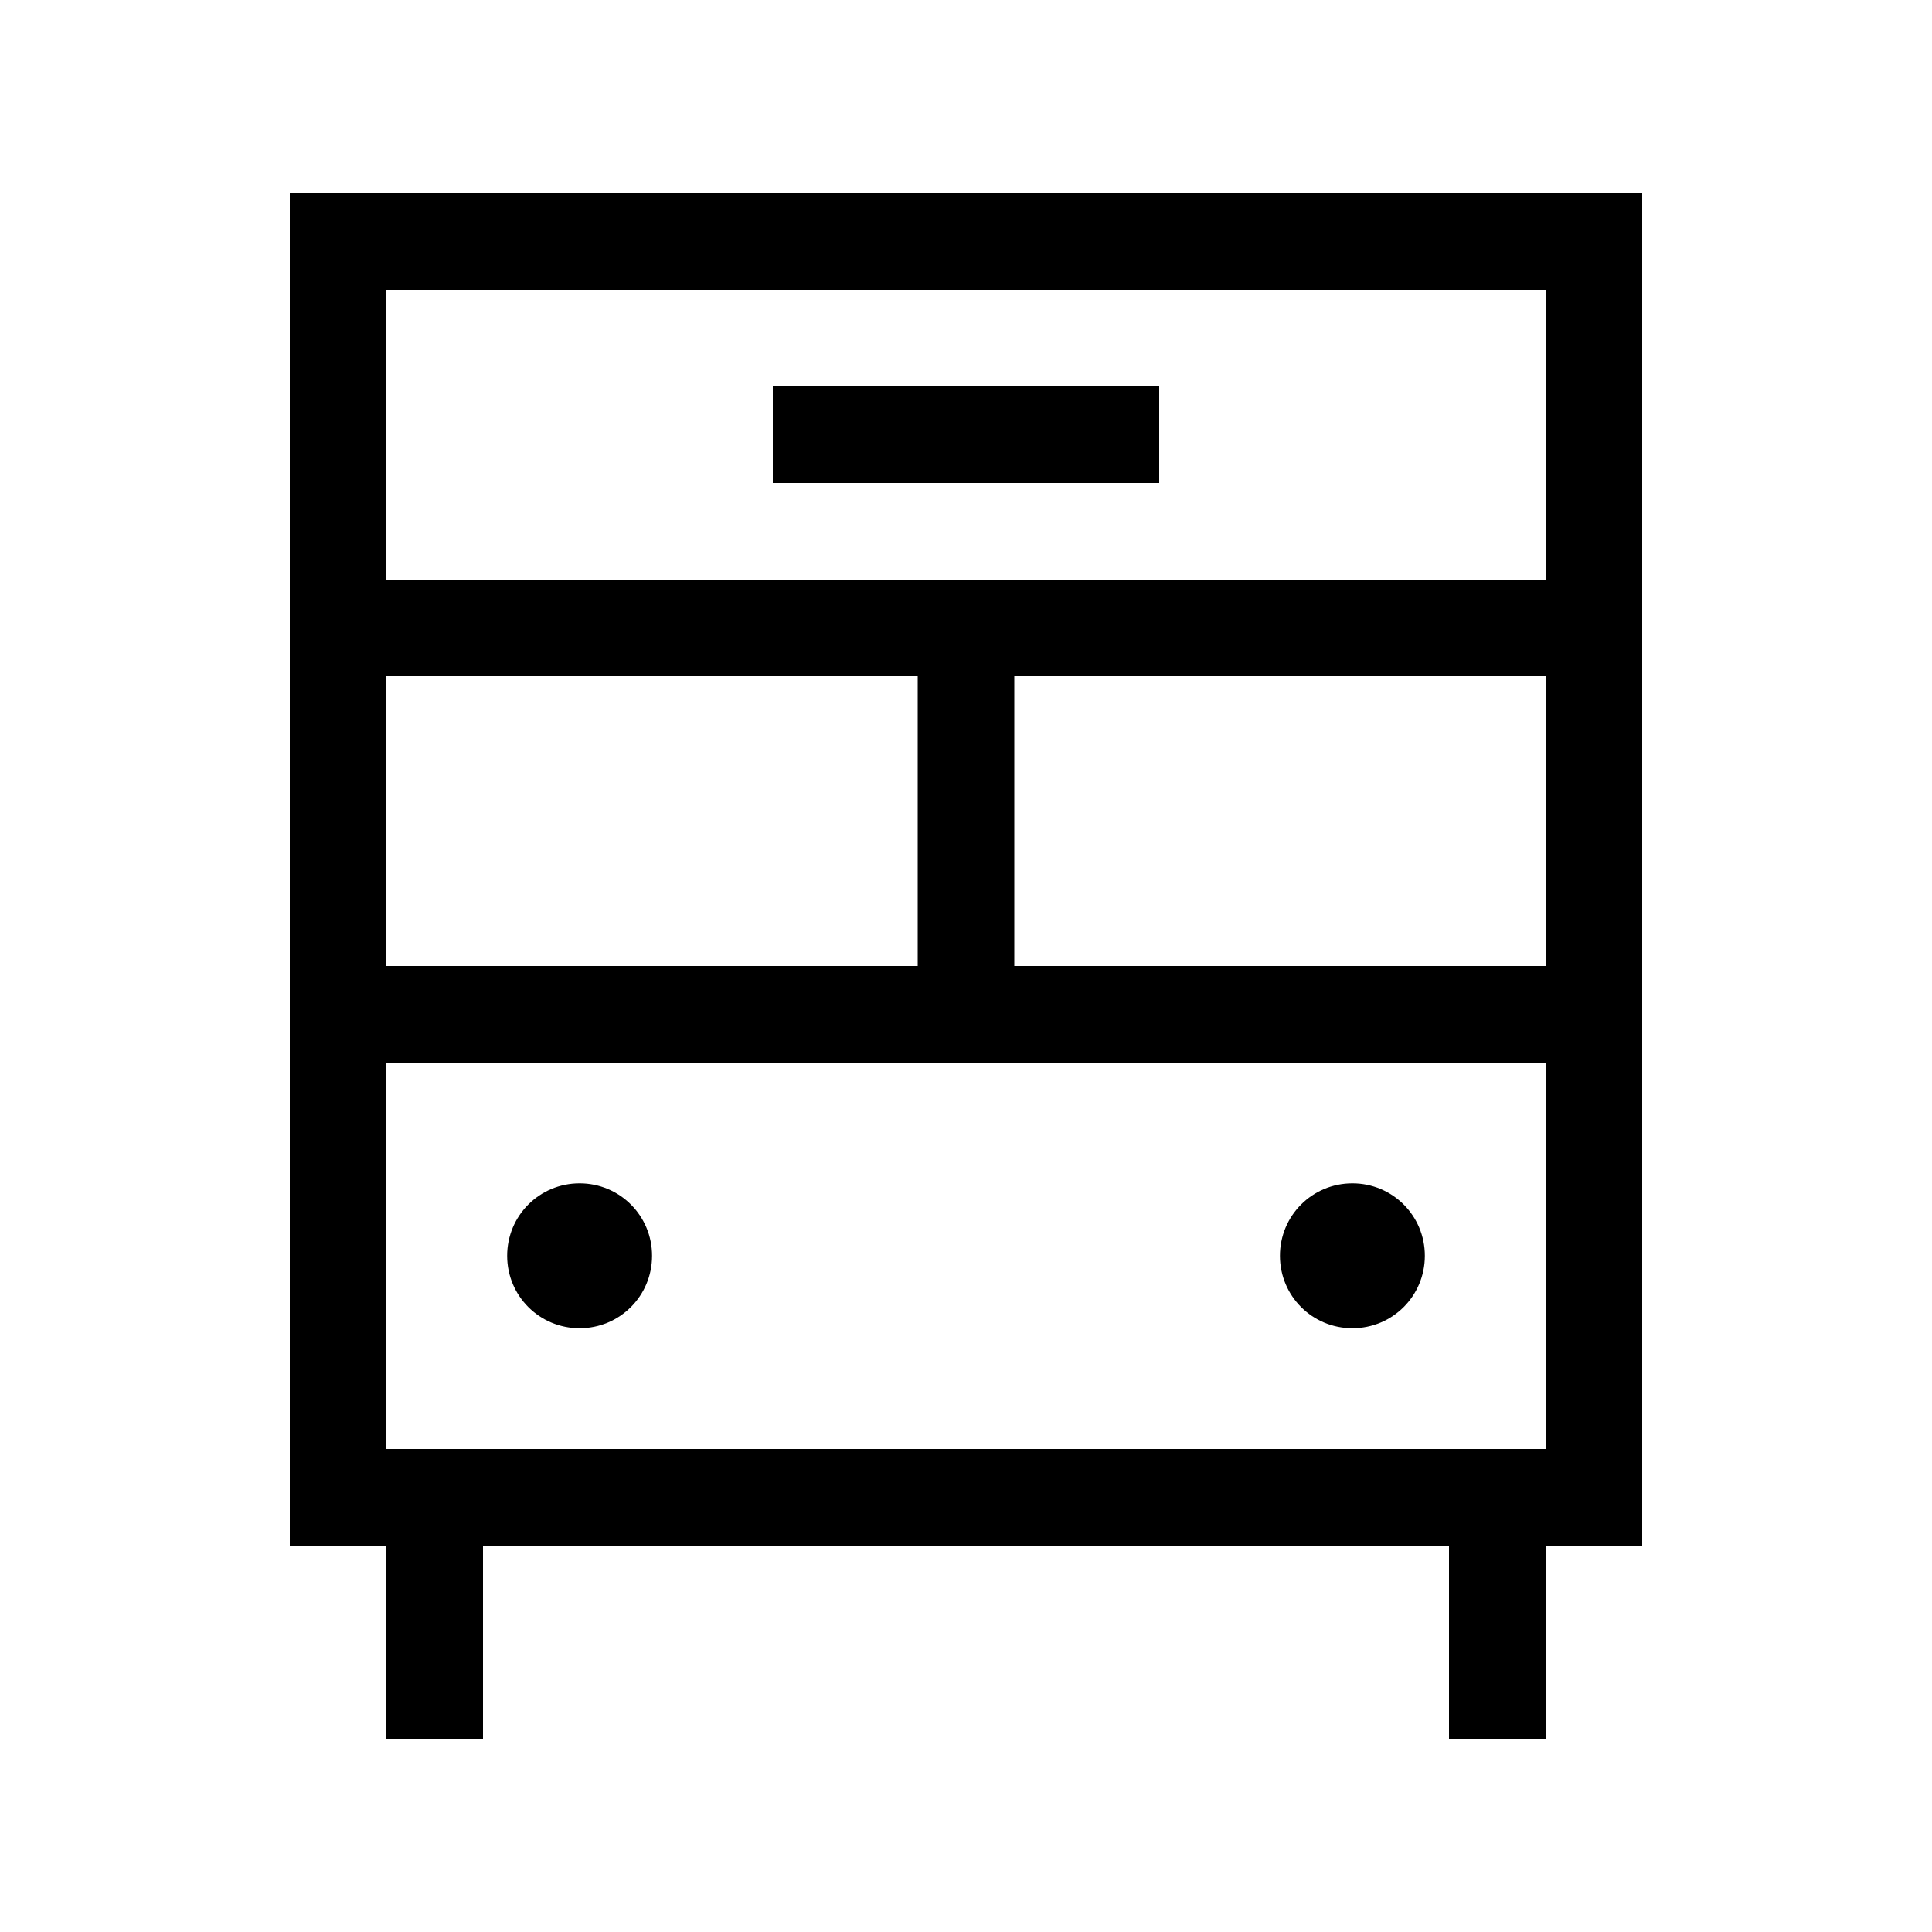
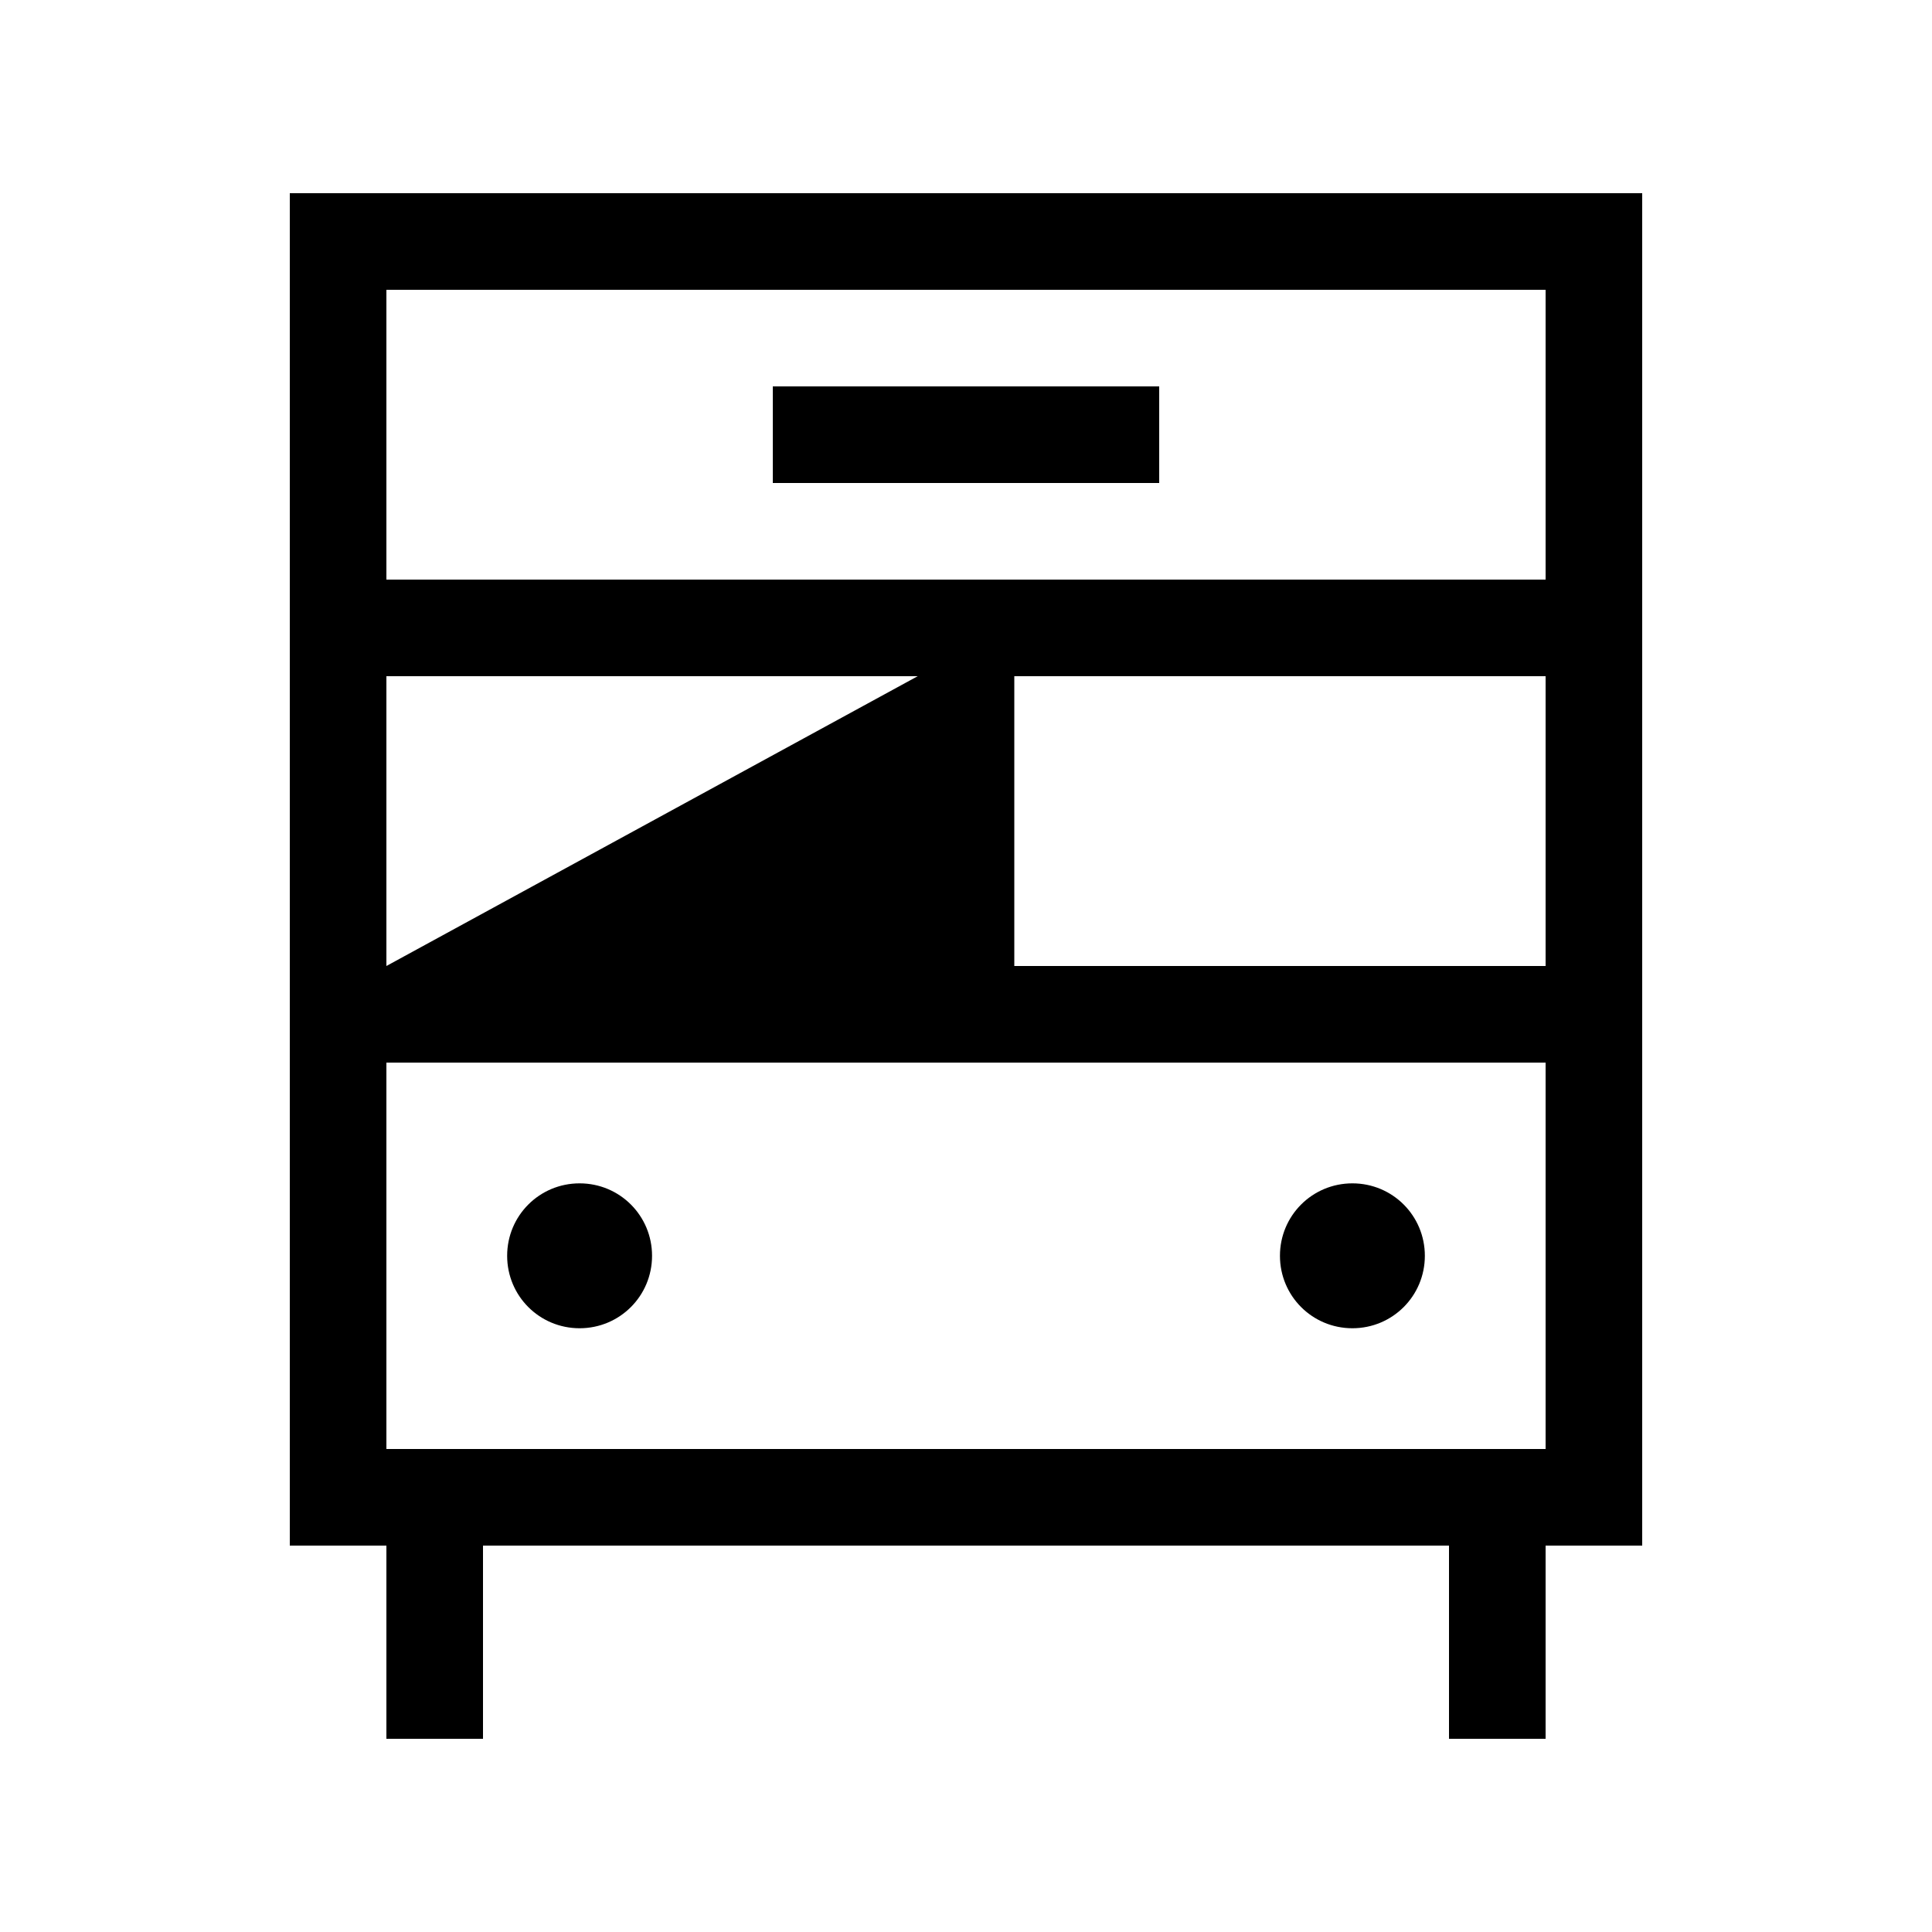
<svg xmlns="http://www.w3.org/2000/svg" viewBox="0 0 640 640">
-   <path fill="currentColor" d="M128 96L128 192L512 192L512 96L128 96zM128 224L128 320L304 320L304 224L128 224zM336 224L336 320L512 320L512 224L336 224zM128 352L128 480L512 480L512 352L128 352zM96 320L96 64L544 64L544 512L512 512L512 576L480 576L480 512L160 512L160 576L128 576L128 512L96 512L96 320zM168 416C168 402.7 178.7 392 192 392C205.3 392 216 402.7 216 416C216 429.3 205.3 440 192 440C178.7 440 168 429.3 168 416zM448 392C461.3 392 472 402.7 472 416C472 429.3 461.3 440 448 440C434.7 440 424 429.3 424 416C424 402.7 434.7 392 448 392zM272 128L384 128L384 160L256 160L256 128L272 128z" />
+   <path fill="currentColor" d="M128 96L128 192L512 192L512 96L128 96zM128 224L128 320L304 224L128 224zM336 224L336 320L512 320L512 224L336 224zM128 352L128 480L512 480L512 352L128 352zM96 320L96 64L544 64L544 512L512 512L512 576L480 576L480 512L160 512L160 576L128 576L128 512L96 512L96 320zM168 416C168 402.7 178.7 392 192 392C205.3 392 216 402.7 216 416C216 429.3 205.3 440 192 440C178.7 440 168 429.3 168 416zM448 392C461.3 392 472 402.7 472 416C472 429.3 461.3 440 448 440C434.7 440 424 429.3 424 416C424 402.7 434.7 392 448 392zM272 128L384 128L384 160L256 160L256 128L272 128z" />
</svg>